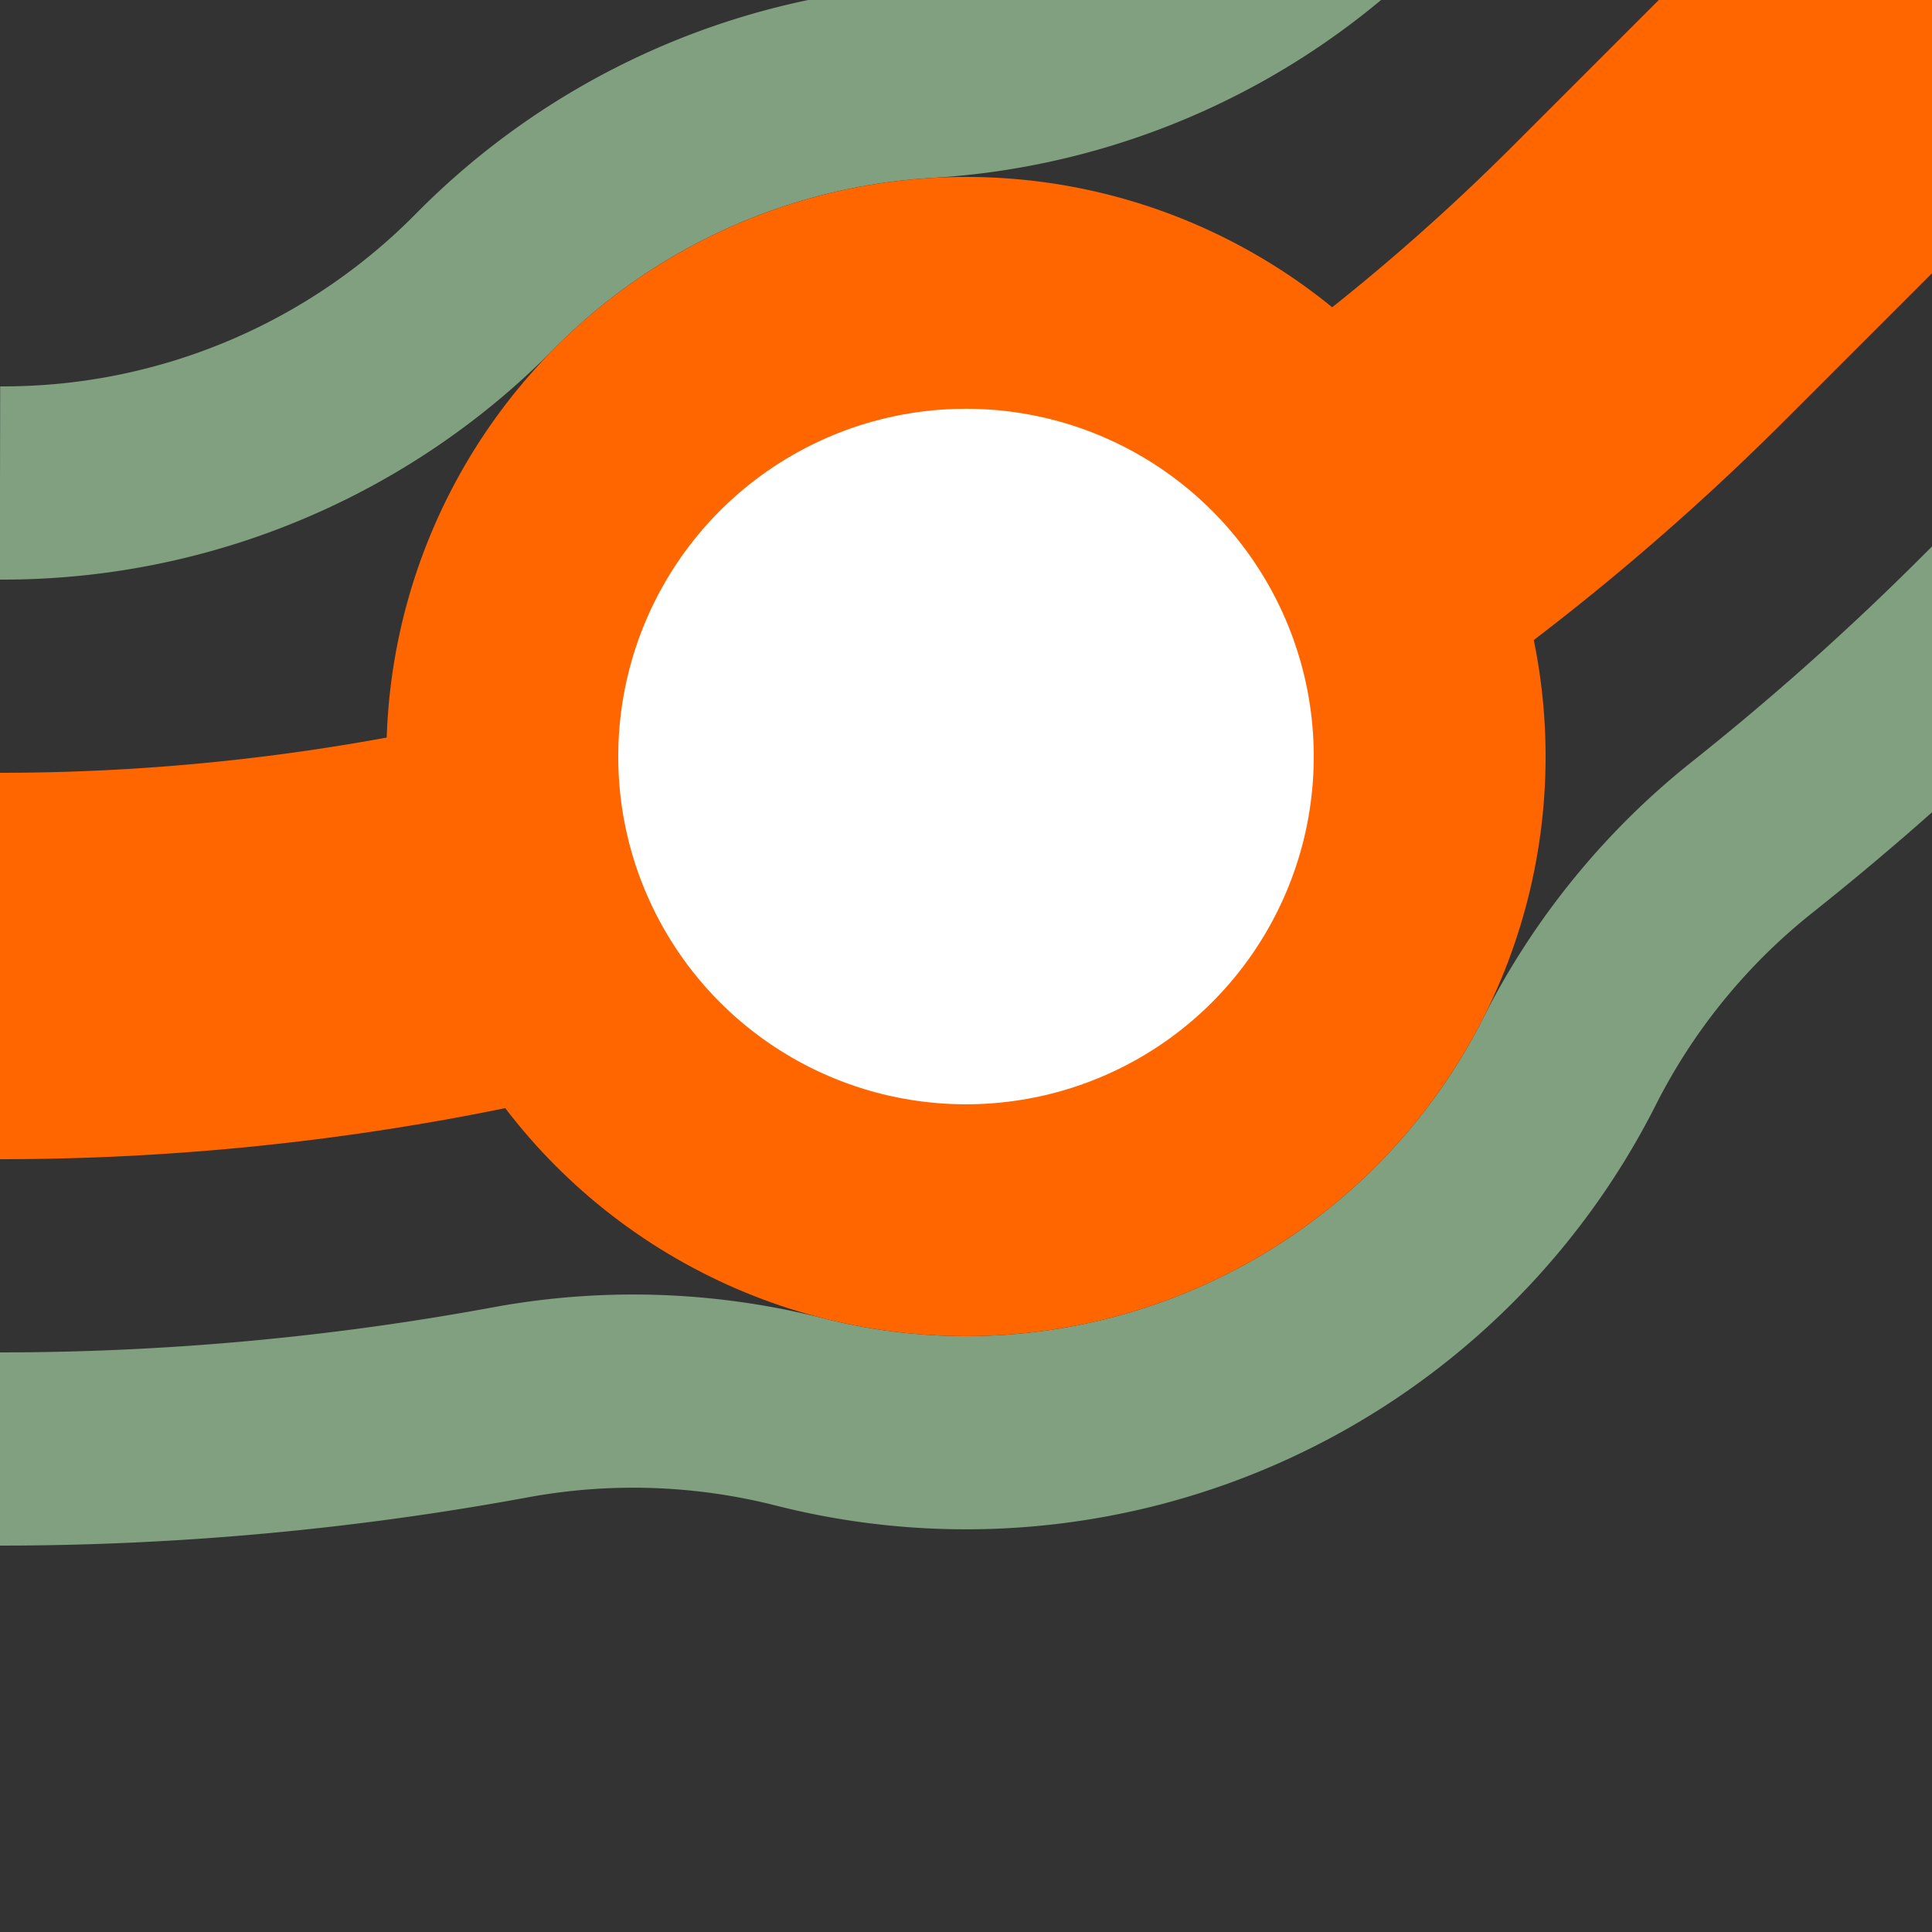
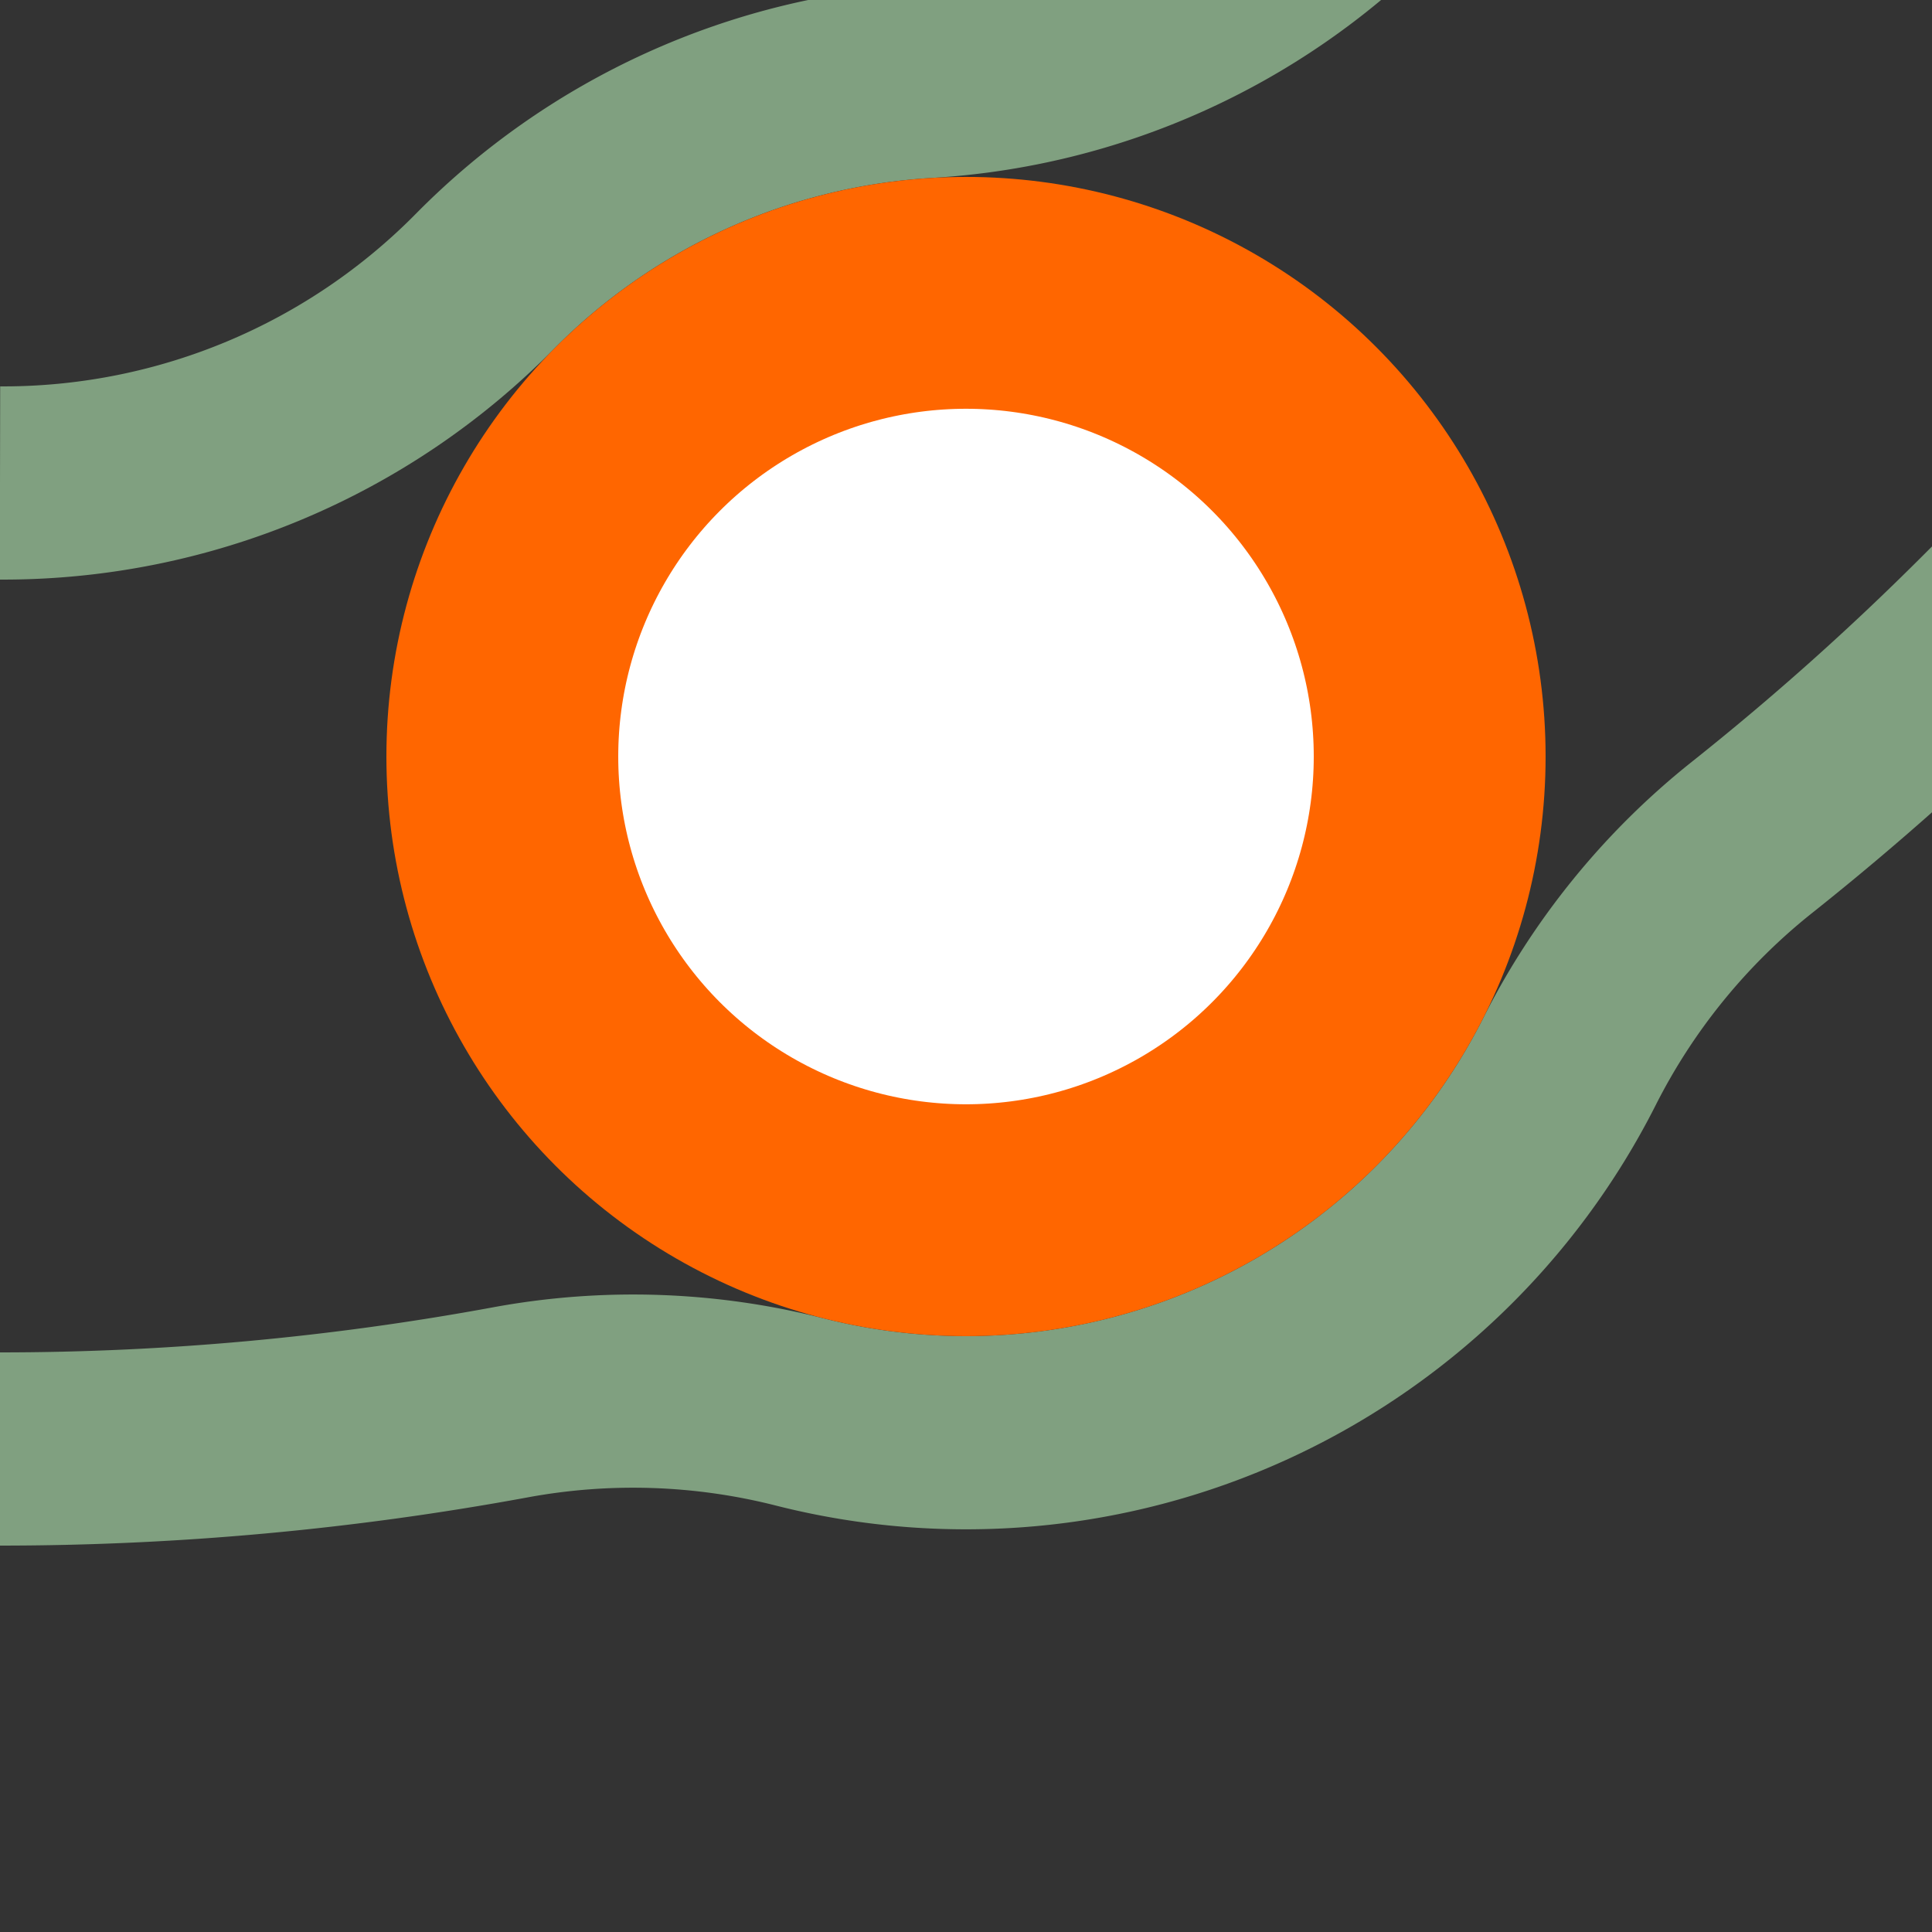
<svg xmlns="http://www.w3.org/2000/svg" width="500" height="500">
  <rect width="100%" height="100%" fill="#333333" stroke="none" />
  <title>hDSTr+1 orange</title>
  <g stroke="#FF6600" fill="none">
    <path stroke="#80A080" d="m 590.165,86.612 -75,75 a 728.553,728.553 0 0 1 -61.71,55.07 175,175 0 0 0 -47.267,58.039 175,175 0 0 1 -199.264,90.681 175,175 0 0 0 -74.81,-2.481 A 728.553,728.553 0 0 1 0,375 m 413.08,-464.857 -60,60 a 175,175 0 0 1 -113.412,50.951 175,175 0 0 0 -114.255,51.8 175,175 0 0 1 -124.11,52.104 478.553,478.553 0 0 1 -1.303,0" stroke-width="50" />
-     <path d="M 500,0 426.777,73.223 A 603.553,603.553 0 0 1 0,250" stroke-width="100" />
    <circle fill="#FFF" cx="250" cy="195.789" r="120" stroke-width="60" />
  </g>
</svg>